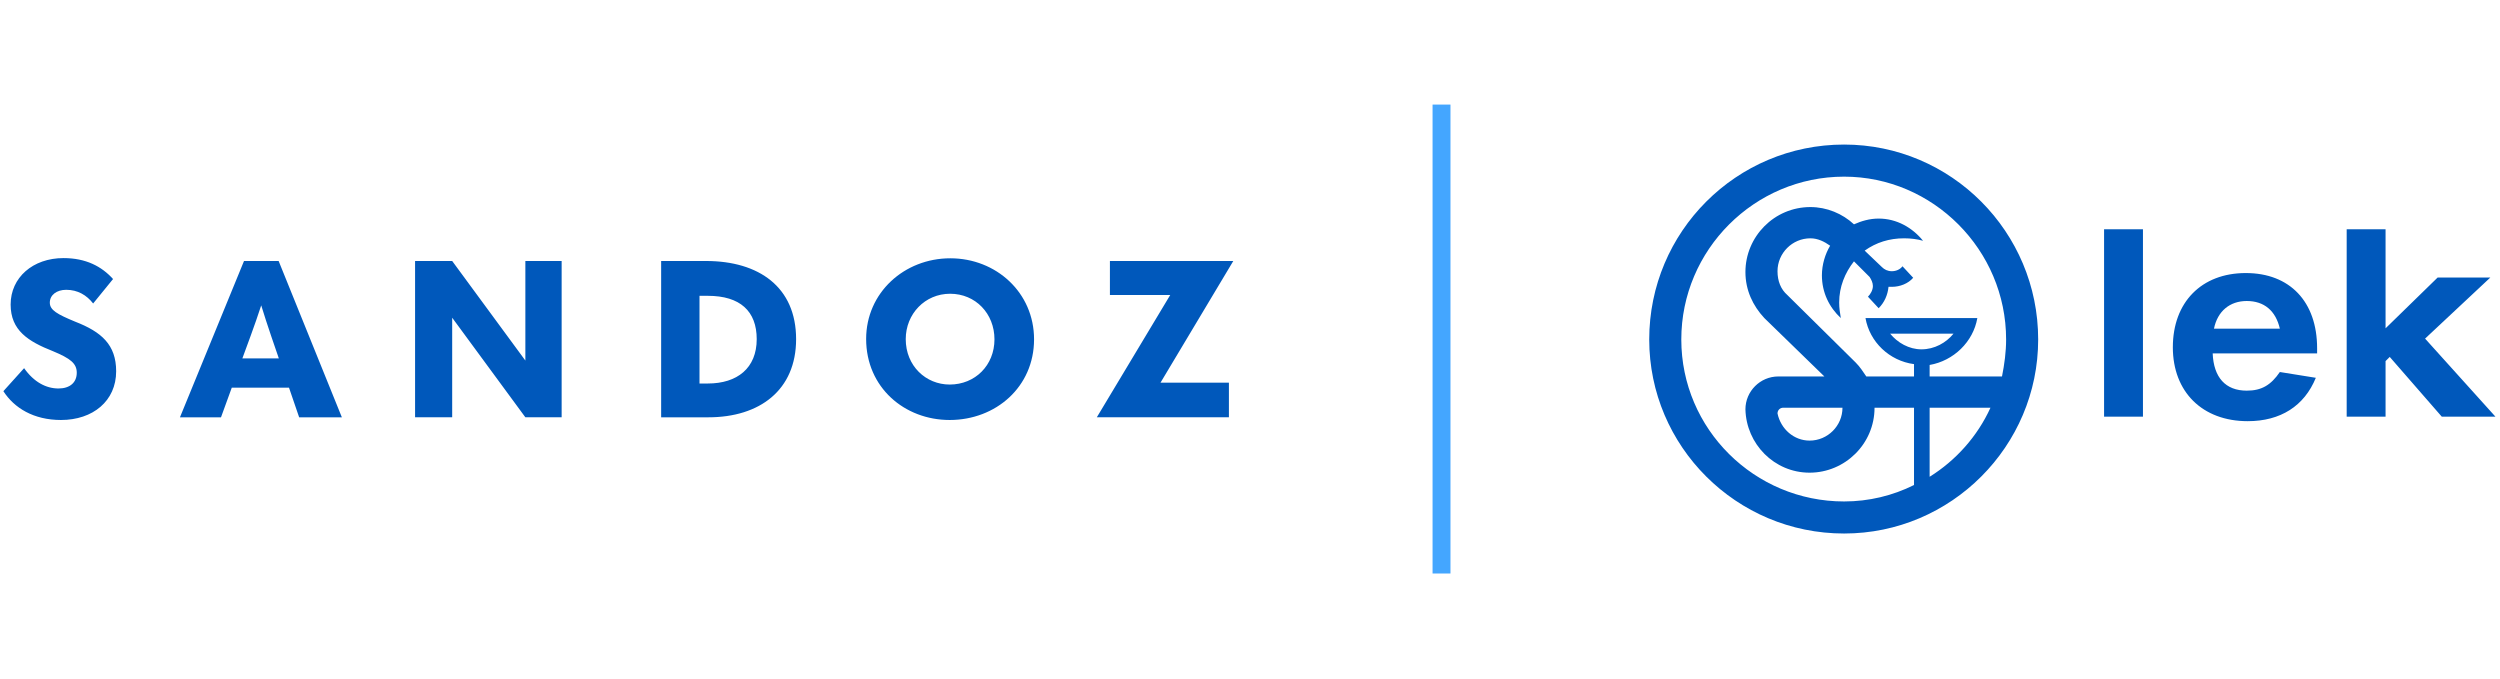
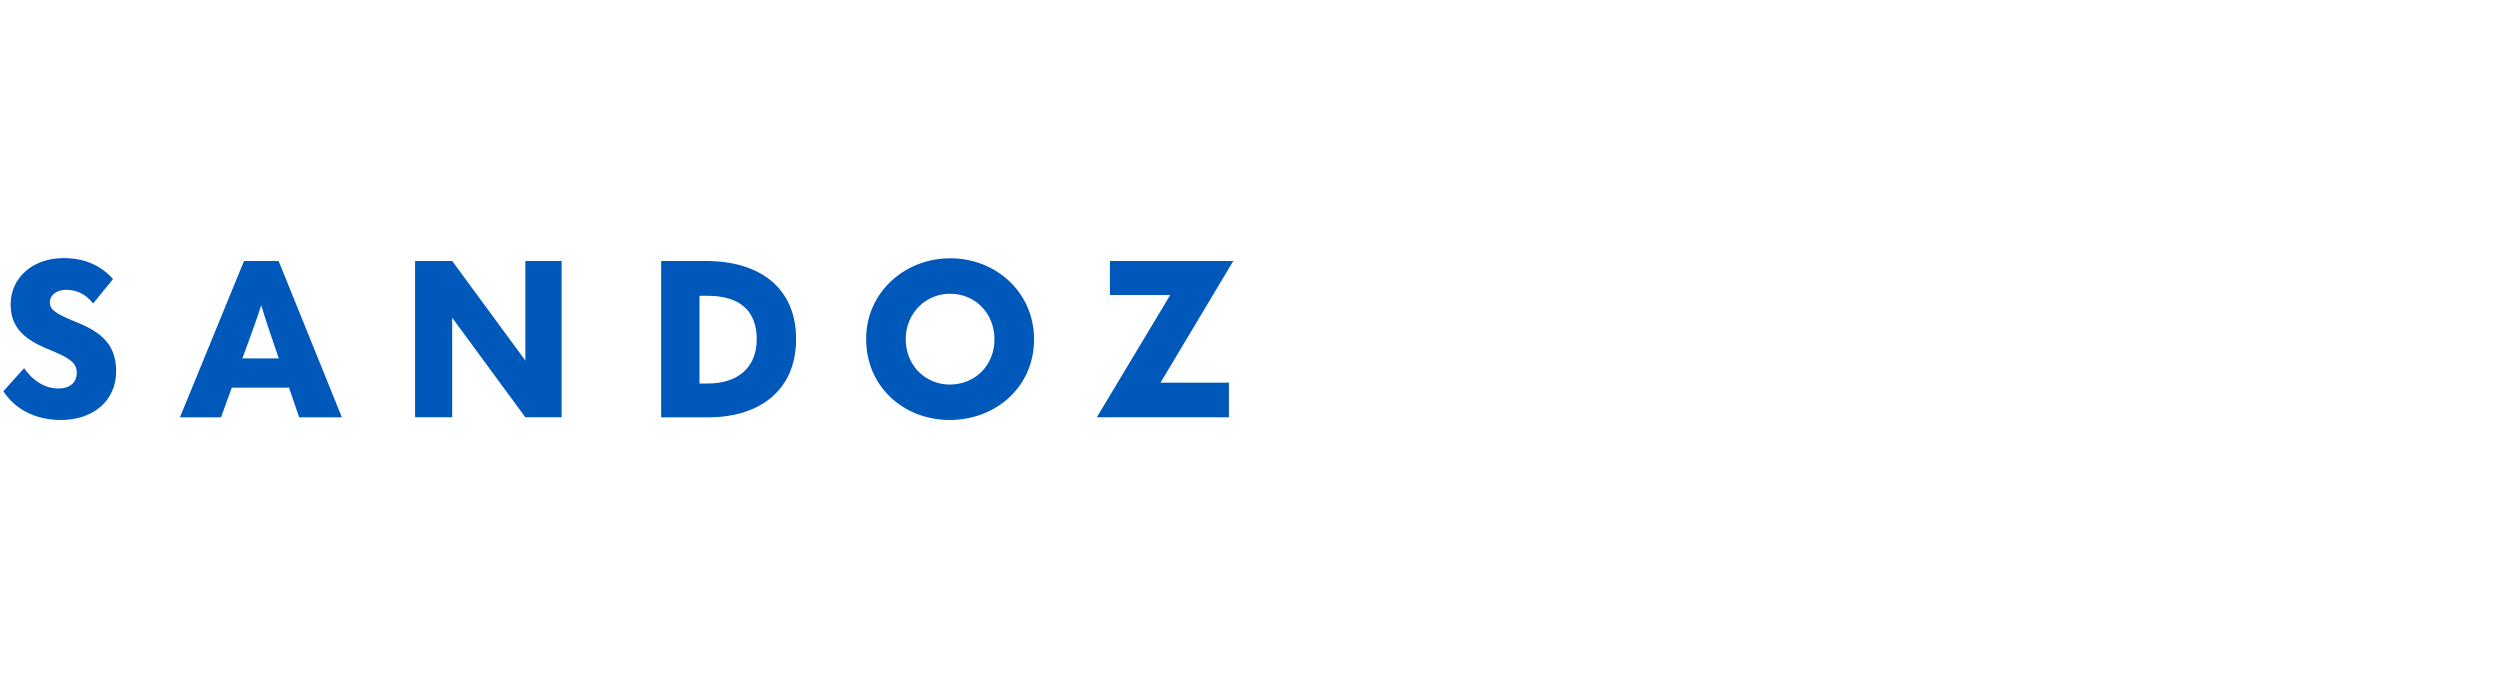
<svg xmlns="http://www.w3.org/2000/svg" xmlns:ns1="http://www.serif.com/" width="100%" height="100%" viewBox="0 0 1252 340" xml:space="preserve" style="fill-rule:evenodd;clip-rule:evenodd;stroke-linejoin:round;stroke-miterlimit:2;">
  <g id="Layer-1" ns1:id="Layer 1">
    <path d="M263.102,208.983l18.169,0l-0,-78.28l-18.169,0l-0,49.867l-36.648,-49.867l-18.584,0l-0,78.28l18.584,0l-0,-49.867l36.648,49.867Zm354.535,-78.28l-61.793,0l-0,17.027l30.212,0l-36.773,61.253l66.154,0l-0,-17.338l-34.261,0l36.461,-60.942Zm-119.609,39.244c-0,-12.874 -9.447,-22.84 -22.217,-22.84c-12.562,0 -22.217,10.07 -22.217,22.736c-0,13.393 10.07,22.737 22.009,22.737c12.77,0 22.425,-9.656 22.425,-22.633m-64.264,-0.207c-0,-23.152 19.103,-40.386 42.15,-40.386c22.945,0 41.944,17.13 41.944,40.593c-0,23.775 -19.103,40.386 -42.255,40.386c-22.632,0 -41.839,-16.3 -41.839,-40.593m-83.453,22.32l4.153,0c14.742,0 24.501,-7.682 24.501,-22.217c-0,-14.016 -8.305,-21.698 -24.501,-21.698l-4.153,0l-0,43.915Zm-19.207,16.923l-0,-78.28l22.425,0c26.578,0 45.162,13.081 45.162,39.14c-0,25.54 -18.272,39.14 -43.916,39.14l-23.671,0Zm-209.733,-29.485l18.272,0l-3.841,-11.212c-1.765,-5.191 -3.426,-10.278 -4.984,-15.365c-1.661,5.087 -3.426,10.174 -5.294,15.261l-4.153,11.316Zm28.446,29.485l-5.087,-14.846l-28.654,0l-5.399,14.846l-20.556,0l32.08,-78.28l17.338,0l31.665,78.28l-21.387,0Zm-148.126,-13.081l10.382,-11.524c4.879,6.956 11.005,10.174 17.234,10.174c5.71,0 9.136,-3.011 9.136,-7.89c-0,-4.672 -3.219,-7.164 -11.939,-10.797c-12.355,-4.88 -21.179,-10.382 -21.179,-23.36c-0,-13.496 11.108,-23.256 26.473,-23.256c11.213,0 19.103,4.153 24.813,10.486l-9.966,12.251c-3.219,-4.153 -7.683,-6.852 -13.497,-6.852c-4.776,0 -8.202,2.596 -8.202,6.437c-0,3.737 3.738,5.814 12.77,9.551c13.081,5.087 20.453,11.524 20.453,24.813c-0,14.846 -11.628,24.398 -27.616,24.398c-13.705,0 -23.464,-6.022 -28.862,-14.431" style="fill:#0058bb;fill-rule:nonzero;" />
-     <rect x="717.427" y="52.371" width="8.971" height="234.84" style="fill:#44a6ff;" />
-     <path d="M1053.72,208.674l19.472,0l0,-93.849l-19.472,0l0,93.849Zm34.437,-34.76c0,22.37 14.804,37.012 37.493,37.012c16.413,0 28.322,-7.563 34.117,-21.724l-18.023,-2.894c-4.508,6.595 -9.173,9.331 -16.575,9.331c-10.622,0 -16.575,-6.595 -17.059,-18.666l52.299,0l0,-2.575c0,-23.334 -13.677,-37.653 -35.724,-37.653c-22.205,0 -36.528,14.642 -36.528,37.169m20.599,-9.331c1.768,-8.689 7.885,-13.838 16.413,-13.838c8.689,0 14.481,4.827 16.575,13.838l-32.988,0Zm66.457,-49.758l-0,93.849l19.472,0l-0,-27.839l2.091,-2.09l26.067,29.929l26.874,0l-35.241,-39.102l32.666,-30.575l-26.39,0l-26.067,25.425l-0,-49.597l-19.472,0Zm-349.287,55.175c0,-53.95 43.65,-97.603 97.596,-97.603c53.54,0 97.19,43.653 97.19,97.603c0,53.532 -43.65,97.186 -97.19,97.186c-53.946,0 -97.596,-43.654 -97.596,-97.186m48.178,35.005c0,-9.062 7.415,-16.474 16.474,-16.474l23.062,0l-30.064,-29.24c-5.765,-6.175 -9.472,-14 -9.472,-23.063c0,-17.707 14.417,-32.531 32.534,-32.531c8.239,0 16.061,3.291 21.825,8.649c3.708,-1.65 7.826,-2.884 12.357,-2.884c9.058,0 16.884,4.528 22.235,11.119c-2.881,-0.823 -6.175,-1.237 -9.469,-1.237c-7.415,0 -14,2.061 -19.765,6.178l8.646,8.239c1.233,1.234 2.88,2.061 4.941,2.061c2.06,0 4.118,-0.827 5.351,-2.474l5.358,5.761c-2.47,2.884 -6.591,4.534 -10.709,4.534l-1.647,0c-0.414,4.118 -2.061,7.826 -4.941,10.706l-5.355,-5.764c1.237,-1.234 2.471,-3.294 2.471,-5.355c0,-1.644 -0.821,-3.291 -1.647,-4.528l-7.826,-7.828c-4.527,5.768 -7.411,12.769 -7.411,20.595c0,2.88 0.41,5.351 0.823,7.822c-5.765,-5.352 -9.472,-12.767 -9.472,-21.412c0,-5.355 1.647,-10.709 4.121,-14.827c-2.884,-2.057 -6.178,-3.708 -9.886,-3.708c-9.059,0 -16.47,7.412 -16.47,16.478c0,4.937 1.65,9.058 4.937,11.939l34.185,33.768c2.057,2.057 3.704,4.528 5.352,7.002l23.885,0l0,-6.178c-12.356,-1.644 -22.238,-11.12 -24.299,-23.062l56.01,0c-2.057,11.942 -11.943,21.418 -23.889,23.475l0,5.765l36.242,0c1.237,-6.178 2.061,-12.356 2.061,-18.531c0,-44.891 -36.656,-81.536 -81.13,-81.536c-44.887,0 -81.536,36.645 -81.536,81.536c0,44.884 36.649,81.126 81.536,81.126c12.356,0 24.296,-2.884 35.005,-8.236l0,-38.712l-19.768,0c0,18.124 -14.823,32.534 -32.534,32.534c-17.704,0 -31.708,-14.41 -32.121,-31.707m104.191,-37.893l-31.711,0c3.704,4.538 9.476,7.832 15.651,7.832c6.588,0 12.353,-3.294 16.06,-7.832m-55.596,37.066l-29.651,0c-1.647,0 -2.88,1.237 -2.88,2.884c1.65,7.822 8.235,13.59 16.057,13.59c9.062,0 16.474,-7.415 16.474,-16.474m43.65,34.591c13.18,-8.232 23.889,-20.174 30.474,-34.591l-30.474,0l0,34.591Z" style="fill:#0058bb;fill-rule:nonzero;" />
  </g>
</svg>